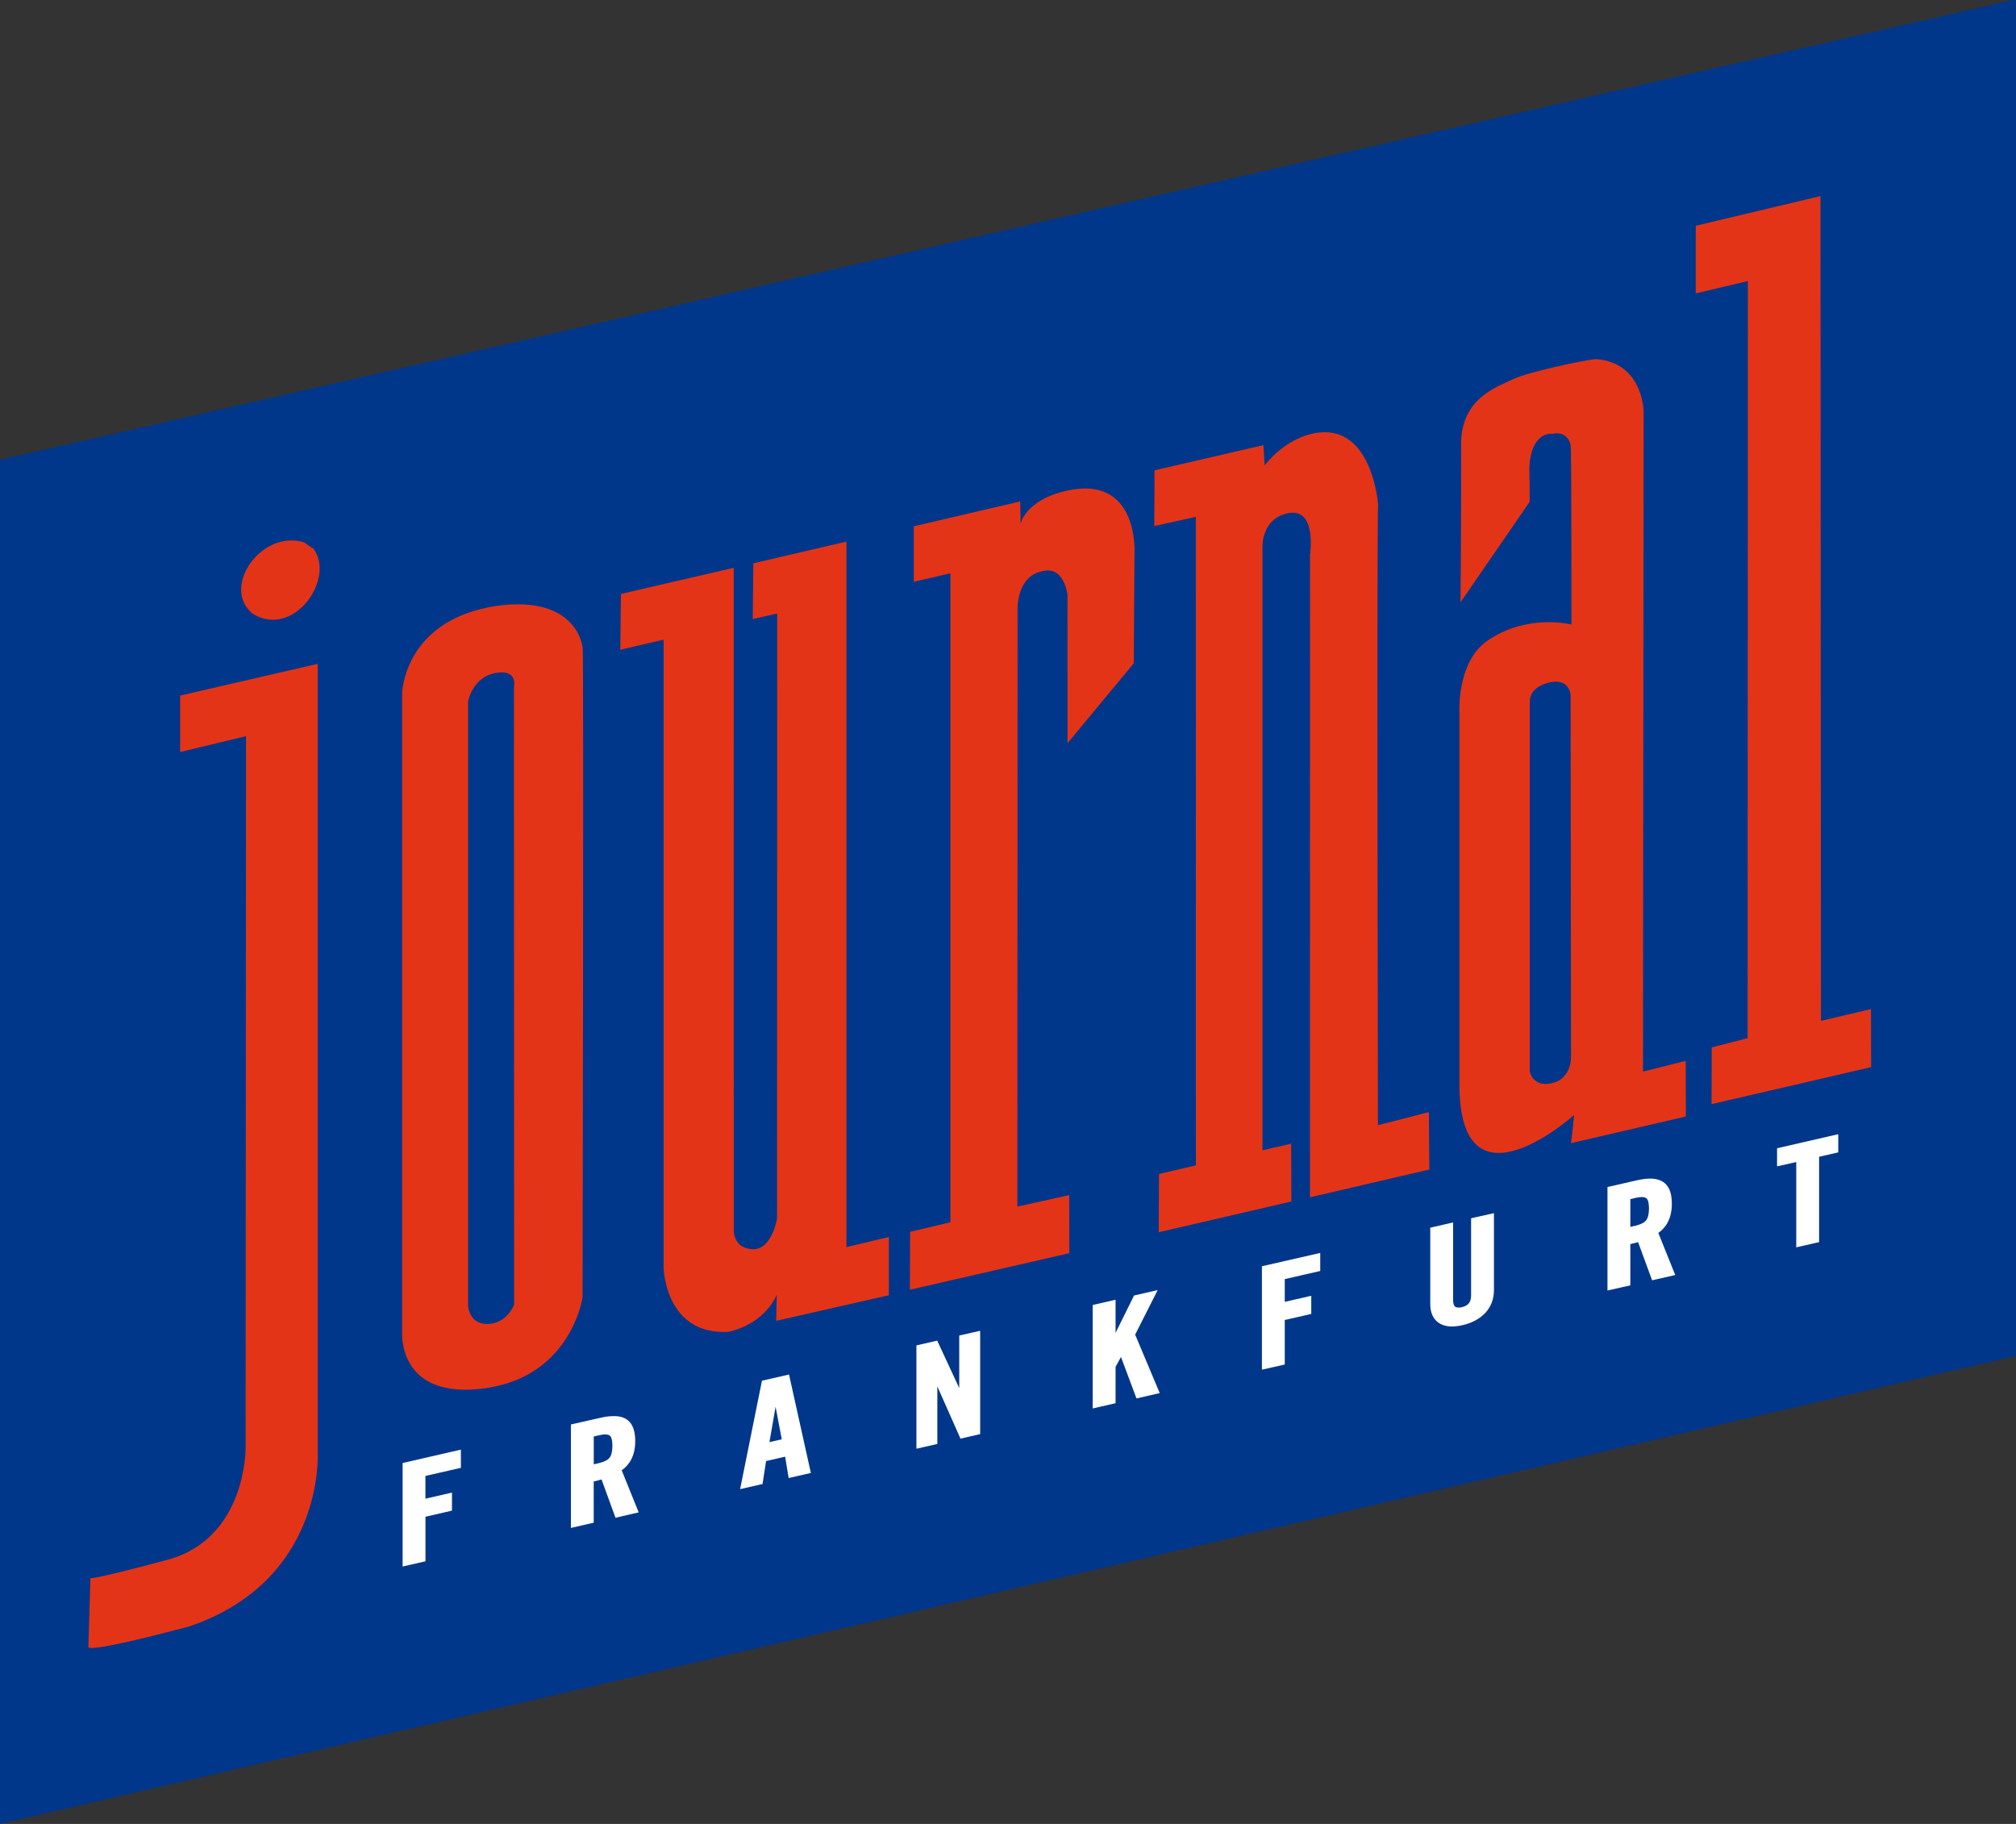
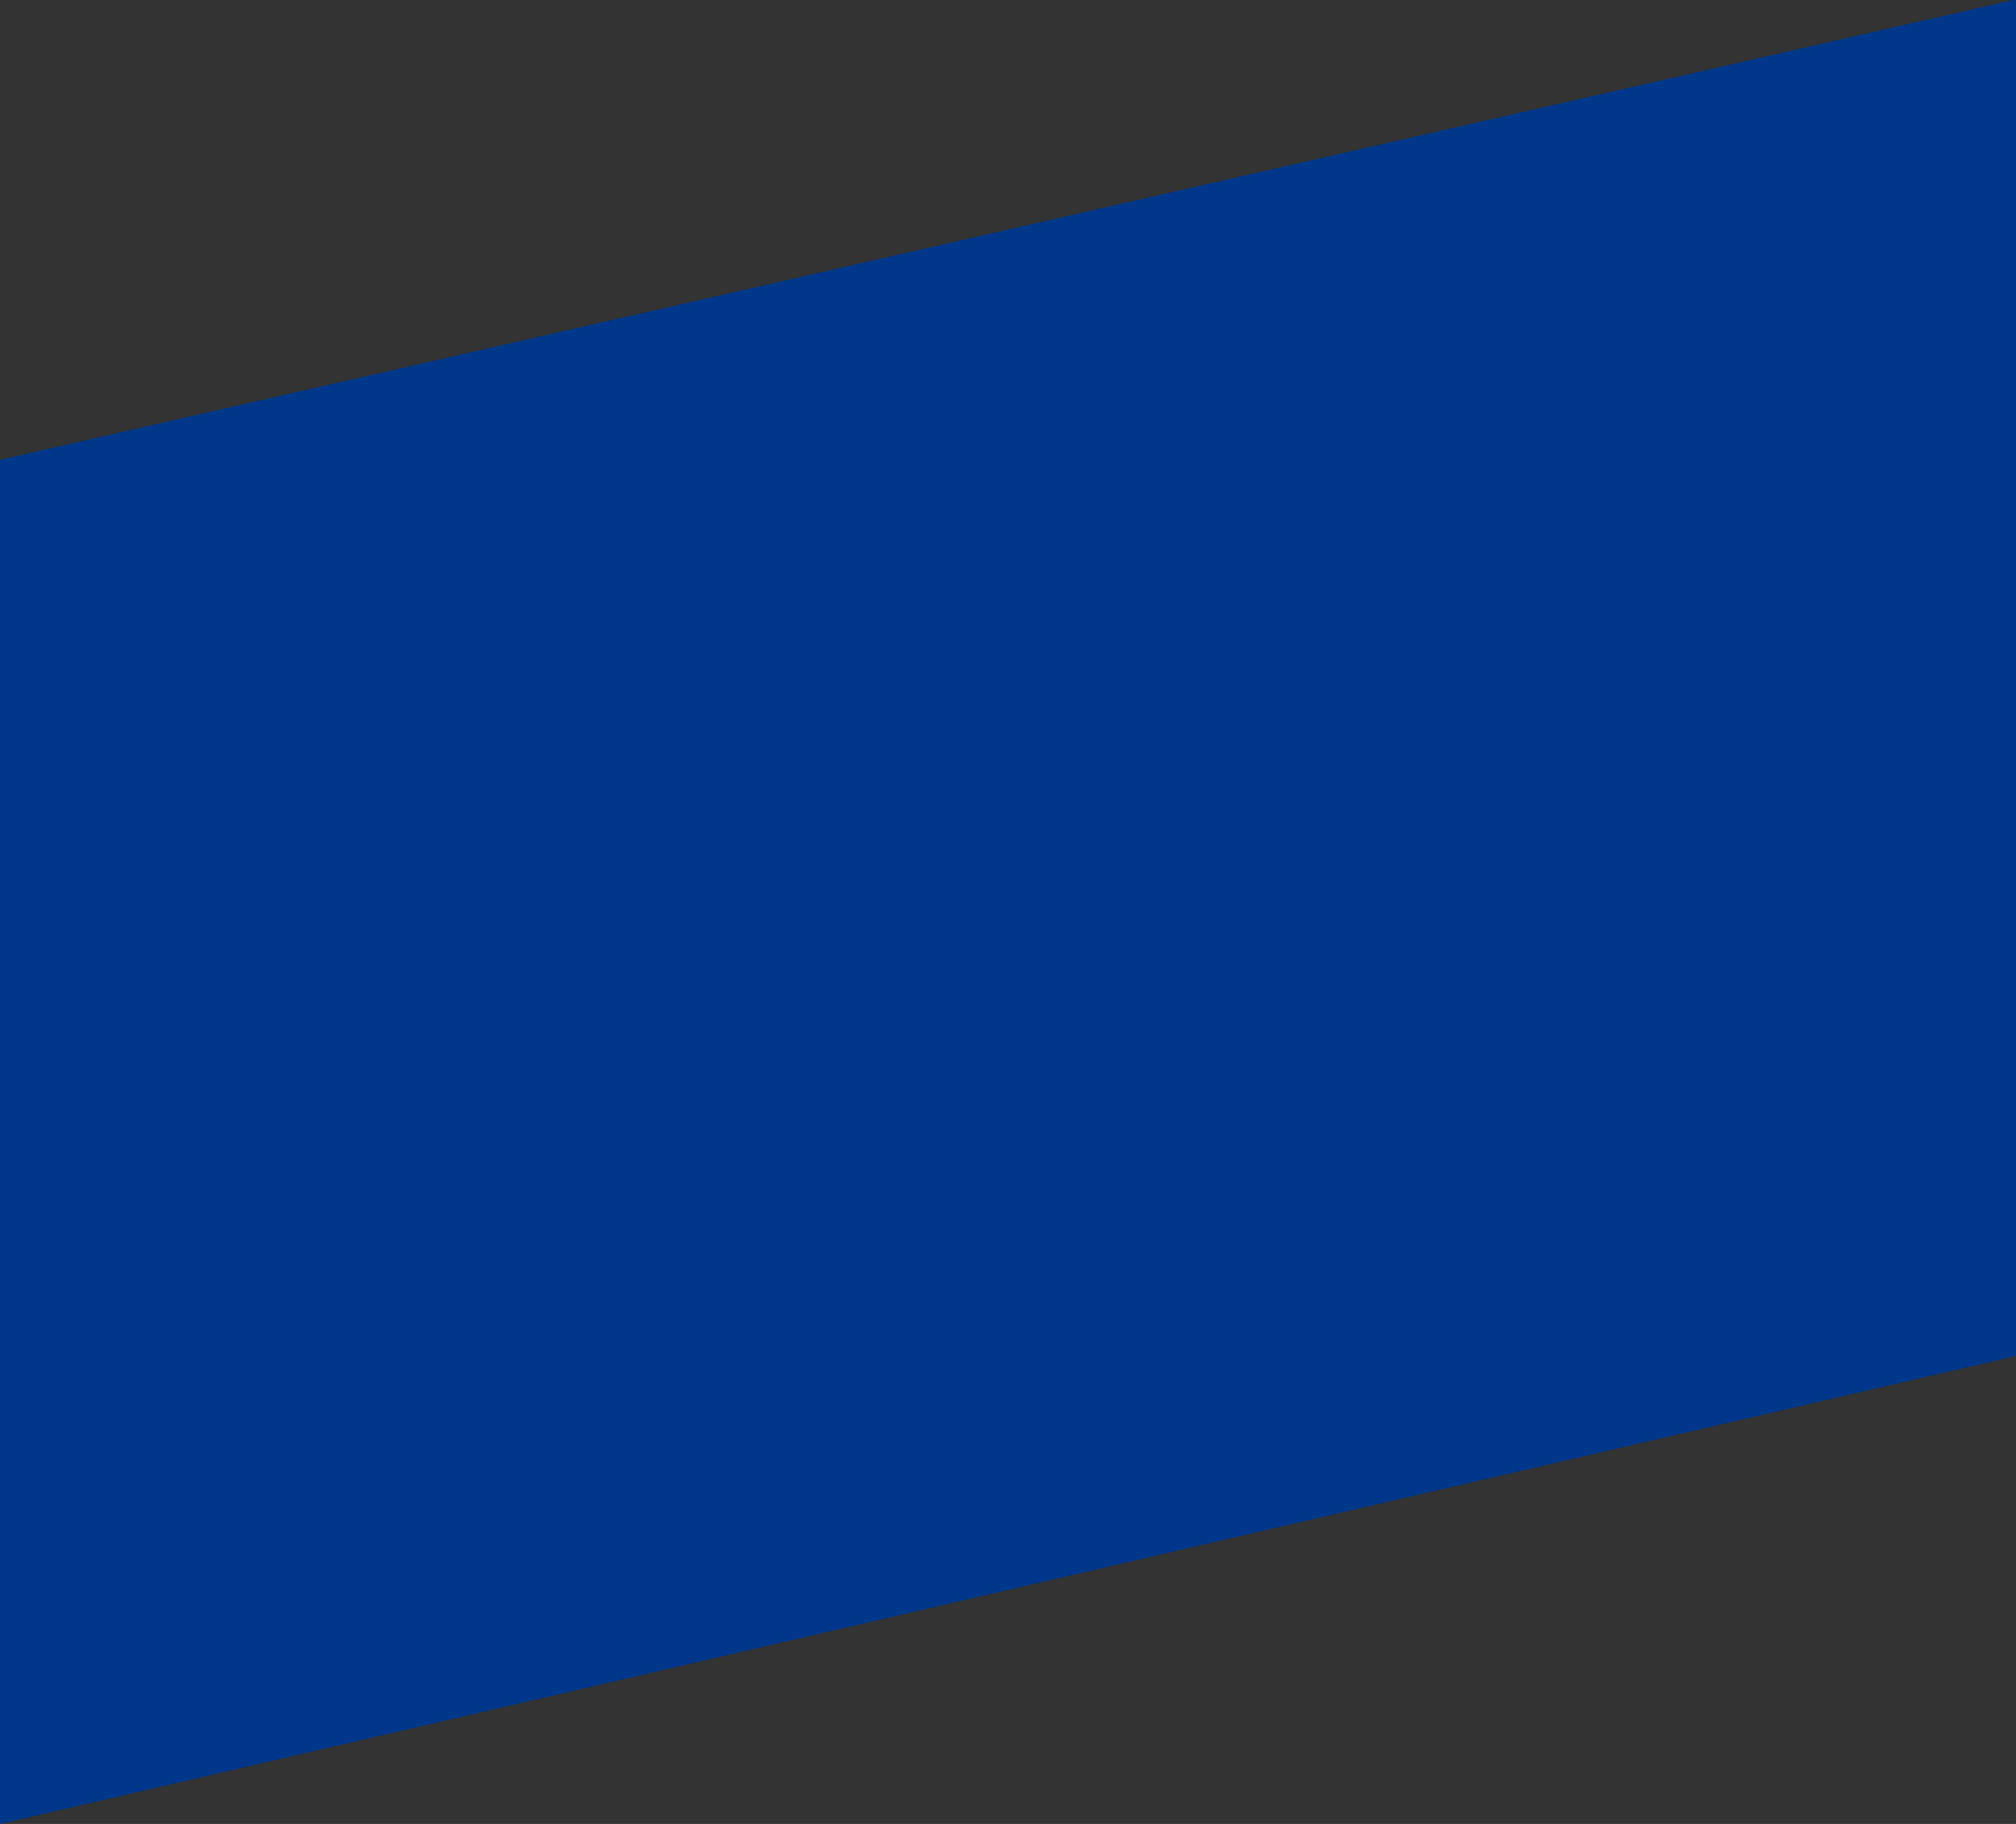
<svg xmlns="http://www.w3.org/2000/svg" width="42" height="38" viewBox="0 0 42 38">
  <rect x="0" y="0" width="42" height="38" fill="#333333" stroke="none" />
  <g id="Gruppe">
    <path id="Pfad" fill="#00378a" stroke="none" d="M -0 9.579 L 42.389 -0.103 L 42.376 28.162 L -0 38 L -0 9.579 Z" />
-     <path id="path1" fill="#e43417" stroke="none" d="M 32.721 14.484 L 32.73 22.021 C 32.73 22.021 32.743 22.473 32.336 22.566 C 31.929 22.663 31.87 22.322 31.87 22.322 L 31.87 14.612 C 31.87 14.612 31.848 14.318 32.278 14.219 C 32.706 14.119 32.721 14.484 32.721 14.484 M 30.405 22.555 C 30.383 25.398 32.794 23.23 32.794 23.23 C 32.778 23.435 32.729 23.817 32.729 23.817 L 35.122 23.261 L 35.119 22.102 L 34.229 22.326 L 34.242 8.574 C 34.242 8.574 34.235 7.546 33.24 7.481 C 32.975 7.507 31.808 7.758 31.528 7.898 C 31.23 8.047 30.432 8.274 30.44 9.265 C 30.446 10.257 30.428 12.548 30.428 12.548 L 31.866 10.457 C 31.866 10.457 31.872 10.22 31.862 9.835 C 31.85 9.364 32.03 9.015 32.345 9.038 C 32.582 8.982 32.706 9.154 32.722 9.281 C 32.742 9.407 32.738 13.011 32.738 13.011 C 32.738 13.011 31.803 12.772 30.972 13.36 C 30.344 13.805 30.405 14.857 30.405 14.857 L 30.405 22.555 C 30.405 22.555 30.405 22.555 30.405 22.555 Z M 5.259 12.783 C 6.126 13.326 7.022 12.019 6.509 11.405 C 6.509 11.405 6.558 11.464 6.341 11.302 C 5.542 11.049 4.787 11.993 5.094 12.576 C 5.059 12.545 5.202 12.747 5.259 12.783 M 35.327 6.113 L 36.414 5.855 L 36.409 21.63 L 35.661 21.822 L 35.657 23.004 L 38.982 22.233 L 38.979 21.023 L 37.937 21.269 L 37.926 4.085 L 35.328 4.704 L 35.328 6.113 C 35.328 6.113 35.327 6.113 35.327 6.113 Z M 28.711 10.517 C 28.711 10.517 28.597 8.817 27.405 9.022 C 26.757 9.134 26.346 9.697 26.346 9.697 L 26.321 9.274 L 24.053 9.799 L 24.048 10.96 L 24.913 10.768 L 24.915 24.279 L 24.147 24.459 L 24.139 25.673 L 26.903 25.032 L 26.9 23.828 L 26.302 23.966 L 26.302 11.397 C 26.302 11.397 26.274 10.798 26.844 10.69 C 27.438 10.577 27.293 11.556 27.293 11.556 L 27.291 24.945 L 29.778 24.366 L 29.768 23.17 L 28.707 23.443 C 28.707 23.443 28.681 10.596 28.711 10.517 M 22.206 10.227 C 21.357 10.424 21.263 10.911 21.263 10.911 L 21.255 10.447 L 19.037 10.965 L 19.037 12.121 L 19.801 11.944 L 19.801 25.465 L 18.961 25.664 L 18.956 26.871 L 22.277 26.109 L 22.275 24.899 L 21.195 25.138 L 21.199 12.637 C 21.199 12.637 21.206 12.008 21.695 11.907 C 22.174 11.76 22.239 12.396 22.239 12.396 L 22.24 15.484 L 23.62 13.819 L 23.635 11.54 C 23.635 11.54 23.743 9.871 22.206 10.227 M 12.923 13.537 L 13.825 13.327 L 13.825 26.411 C 13.825 26.411 13.854 27.818 15.174 27.749 C 15.965 27.567 16.183 26.975 16.183 26.975 L 16.17 27.519 L 18.518 26.985 L 18.518 25.772 L 17.634 25.982 L 17.634 11.284 L 15.695 11.736 L 15.682 12.897 L 16.192 12.783 L 16.189 25.384 C 16.189 25.384 16.084 26.048 15.673 26.026 C 15.263 26.003 15.287 25.616 15.287 25.616 L 15.286 11.83 L 12.936 12.374 C 12.936 12.374 12.923 13.537 12.923 13.537 Z M 9.752 14.617 C 9.752 14.617 9.839 14.11 10.32 14.022 C 10.8 13.935 10.707 14.307 10.707 14.307 L 10.711 27.181 C 10.711 27.181 10.574 27.562 10.175 27.583 C 9.774 27.604 9.752 27.208 9.752 27.208 L 9.752 14.617 L 9.752 14.617 Z M 8.378 27.77 C 8.378 27.77 8.286 29.177 10.109 28.923 C 11.909 28.672 12.137 27.025 12.137 27.025 C 12.137 27.025 12.163 14.008 12.14 13.506 C 12.14 13.506 12.054 12.378 10.324 12.626 C 8.405 12.928 8.378 14.443 8.378 14.443 C 8.378 14.443 8.378 27.77 8.378 27.77 Z M 3.753 14.492 L 6.618 13.831 L 6.618 30.302 C 6.618 30.302 6.752 32.94 3.934 33.888 C 3.474 34.008 1.935 34.415 1.841 34.32 L 1.884 32.877 C 1.884 32.877 1.836 32.94 3.485 32.498 C 5.133 32.058 5.117 30.175 5.117 30.175 L 5.126 15.337 L 3.753 15.668 C 3.753 15.668 3.753 14.492 3.753 14.492 Z" />
-     <path id="path2" fill="#ffffff" stroke="none" d="M 8.388 30.481 L 9.602 30.202 L 9.602 30.581 L 8.863 30.75 L 8.863 31.224 L 9.416 31.097 L 9.416 31.473 L 8.864 31.6 L 8.864 32.528 L 8.388 32.637 L 8.388 30.481 L 8.388 30.481 Z M 11.894 29.678 L 12.497 29.541 C 12.603 29.515 12.699 29.504 12.782 29.504 L 12.782 29.504 C 12.926 29.5 13.044 29.541 13.121 29.629 L 13.121 29.629 C 13.198 29.718 13.234 29.851 13.234 30.025 L 13.234 30.025 C 13.234 30.355 13.092 30.536 12.952 30.632 L 12.952 30.632 L 13.306 31.509 L 12.823 31.621 L 12.532 30.823 C 12.484 30.838 12.425 30.852 12.369 30.866 L 12.369 30.866 L 12.369 31.724 L 11.894 31.833 L 11.894 29.678 L 11.894 29.678 Z M 15.874 28.766 L 16.438 28.637 L 16.893 30.688 L 16.43 30.794 L 16.357 30.349 L 15.96 30.44 L 15.886 30.918 L 15.419 31.025 L 15.874 28.766 L 15.874 28.766 Z M 12.37 30.508 L 12.477 30.483 C 12.693 30.427 12.754 30.365 12.759 30.122 L 12.759 30.122 C 12.753 29.928 12.72 29.889 12.612 29.884 L 12.612 29.884 C 12.58 29.884 12.539 29.89 12.492 29.9 L 12.492 29.9 L 12.37 29.928 L 12.37 30.508 L 12.37 30.508 Z M 19.093 28.03 L 19.525 27.931 L 19.984 28.919 L 19.984 27.825 L 20.42 27.726 L 20.42 29.879 L 20.01 29.973 L 19.528 28.885 L 19.528 30.084 L 19.092 30.183 L 19.092 28.03 L 19.092 28.03 Z M 16.03 30.046 L 16.287 29.987 L 16.158 29.309 L 16.03 30.046 L 16.03 30.046 Z M 22.765 27.189 L 23.241 27.079 L 23.241 27.77 L 23.626 26.991 L 24.118 26.878 L 23.649 27.806 L 24.161 29.024 L 23.677 29.135 L 23.354 28.272 L 23.241 28.477 L 23.241 29.235 L 22.764 29.344 L 22.764 27.189 L 22.764 27.189 Z M 26.291 26.381 L 27.505 26.104 L 27.505 26.48 L 26.766 26.649 L 26.766 27.123 L 27.318 26.997 L 27.318 27.375 L 26.766 27.501 L 26.766 28.429 L 26.29 28.536 L 26.29 26.381 L 26.29 26.381 Z M 29.797 27.168 L 29.797 25.578 L 30.273 25.469 L 30.273 27.087 C 30.278 27.207 30.306 27.24 30.386 27.242 L 30.386 27.242 C 30.405 27.242 30.428 27.241 30.453 27.235 L 30.453 27.235 C 30.592 27.201 30.646 27.131 30.648 26.986 L 30.648 26.986 L 30.648 25.382 L 31.124 25.275 L 31.124 26.877 C 31.126 27.251 30.87 27.518 30.468 27.609 L 30.468 27.609 C 30.39 27.626 30.316 27.636 30.249 27.636 L 30.249 27.636 C 29.97 27.636 29.797 27.469 29.797 27.168 L 29.797 27.168 Z M 33.489 24.731 L 34.092 24.593 C 34.199 24.57 34.293 24.555 34.378 24.555 L 34.378 24.555 C 34.522 24.555 34.639 24.596 34.717 24.684 L 34.717 24.684 C 34.794 24.773 34.83 24.903 34.83 25.082 L 34.83 25.082 C 34.83 25.41 34.688 25.59 34.548 25.687 L 34.548 25.687 L 34.901 26.564 L 34.419 26.674 L 34.127 25.879 C 34.08 25.892 34.021 25.908 33.965 25.92 L 33.965 25.92 L 33.965 26.779 L 33.489 26.887 L 33.489 24.731 L 33.489 24.731 Z M 37.422 25.987 L 37.422 24.21 L 37.422 24.21 L 37.022 24.3 L 37.022 23.923 L 38.297 23.63 L 38.297 24.009 L 37.898 24.1 L 37.898 25.879 C 37.898 25.879 37.422 25.987 37.422 25.987 Z M 33.965 25.561 L 34.072 25.537 C 34.289 25.481 34.349 25.417 34.354 25.177 L 34.354 25.177 C 34.348 24.983 34.316 24.944 34.208 24.939 L 34.208 24.939 C 34.176 24.939 34.135 24.945 34.088 24.954 L 34.088 24.954 L 33.965 24.983 L 33.965 25.561 L 33.965 25.561 Z" />
  </g>
</svg>